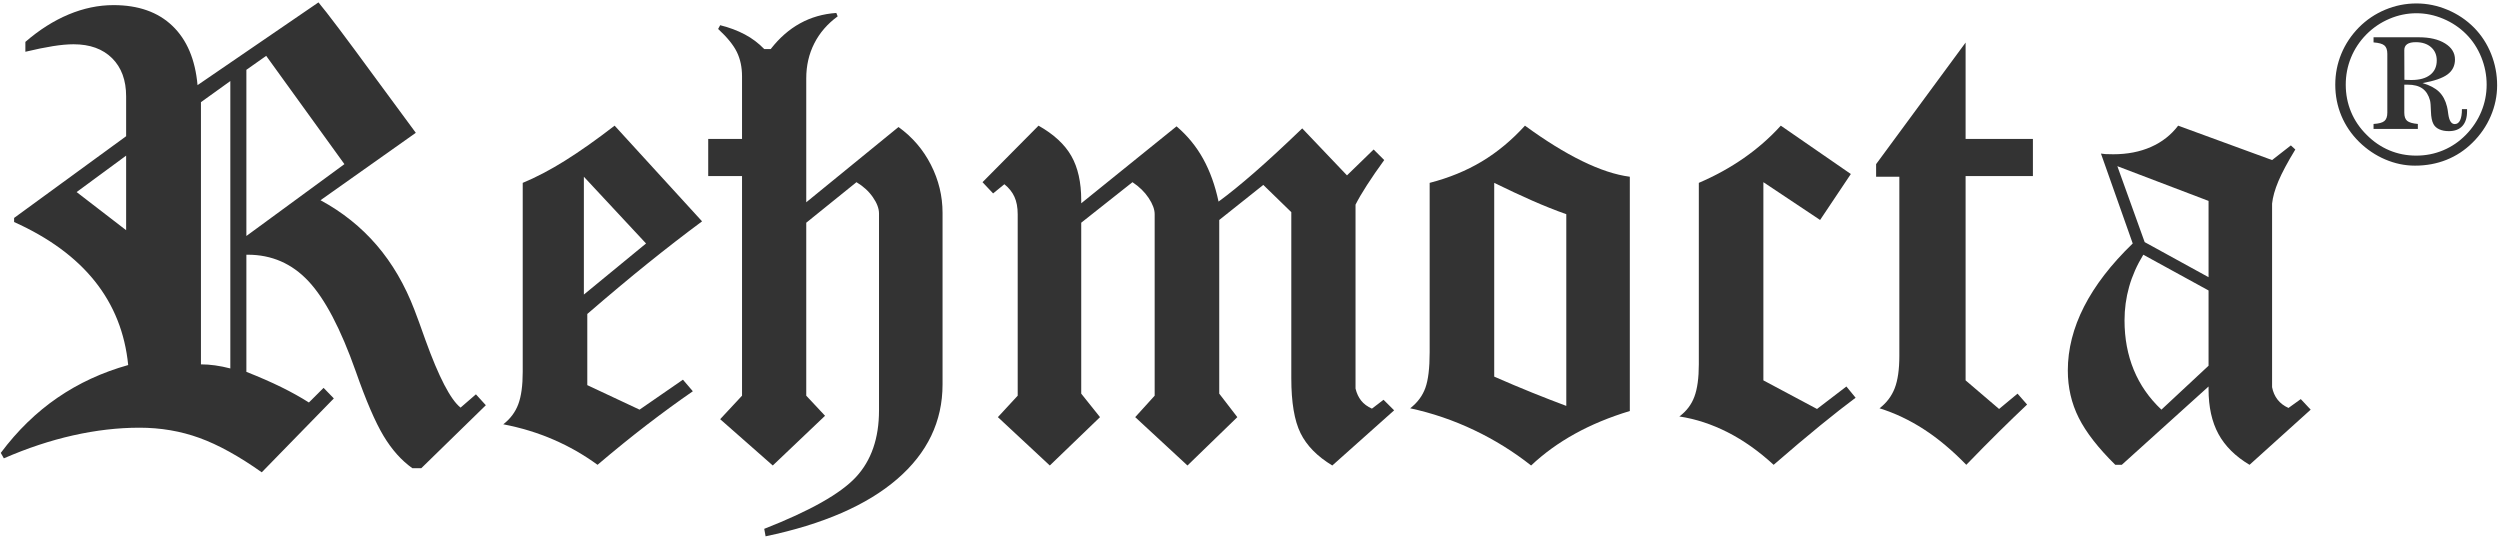
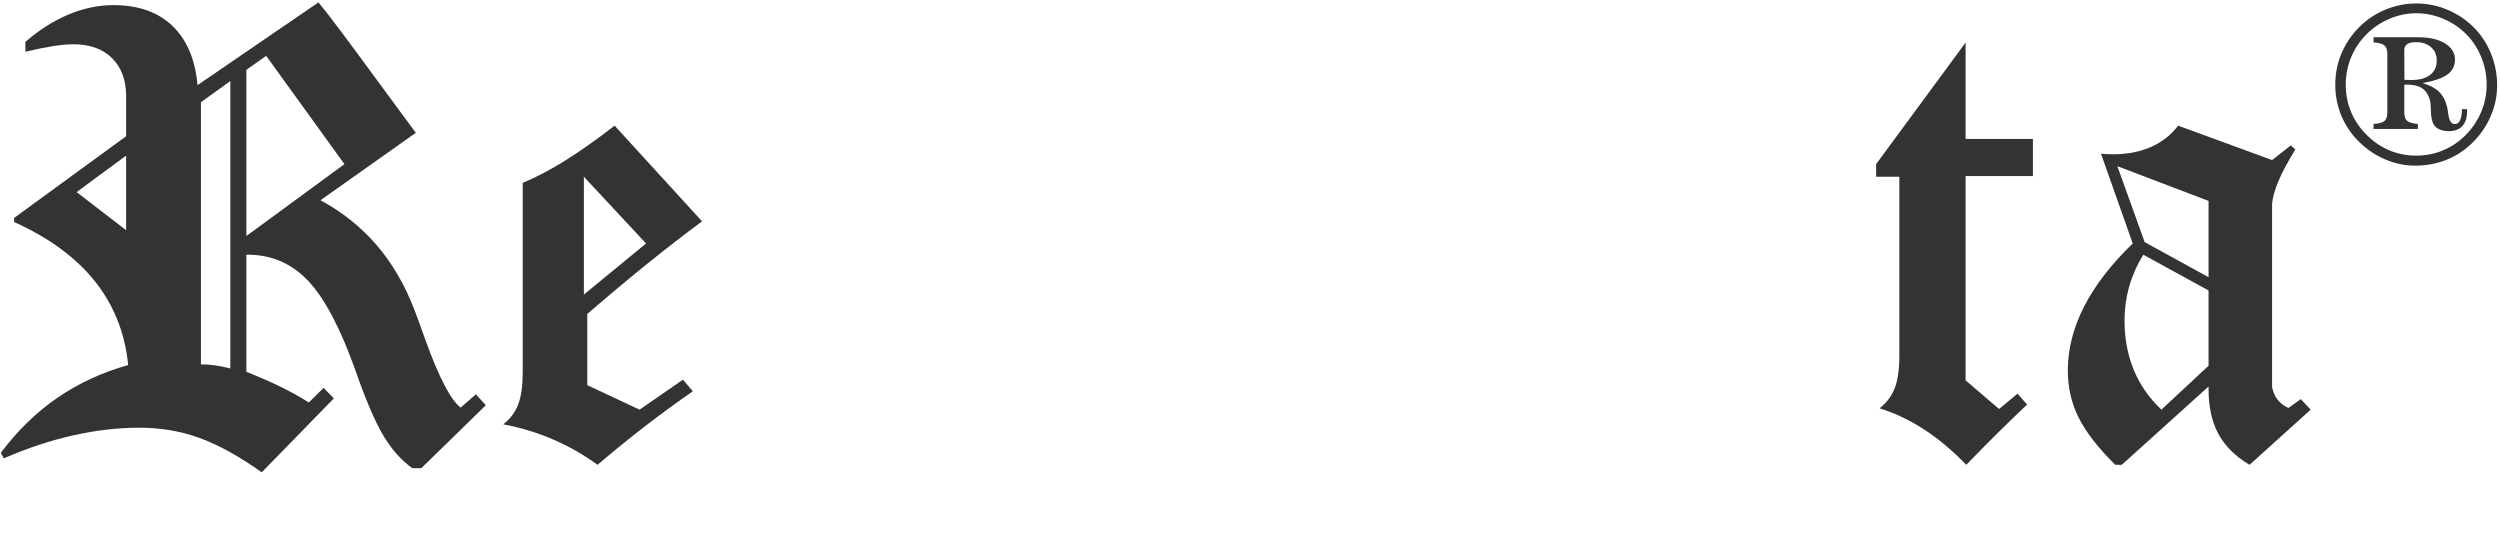
<svg xmlns="http://www.w3.org/2000/svg" xmlns:ns1="http://www.serif.com/" width="100%" height="100%" viewBox="0 0 374 81" version="1.1" xml:space="preserve" style="fill-rule:evenodd;clip-rule:evenodd;stroke-linejoin:round;stroke-miterlimit:2;">
  <g id="Rehmocta" transform="matrix(1.86,0,0,1.86,-656.037,-1471.9)">
    <g id="Rehmocta1" ns1:id="Rehmocta">
      <g id="Rehmocta2" ns1:id="Rehmocta">
        <g id="Rehmocta3" ns1:id="Rehmocta">
          <g transform="matrix(1.027,0,0,0.11,352.276,788.836)">
            <path d="M19.716,195.35L27.394,142.815L21.268,63.639L19.716,73.848L19.716,195.35ZM18.459,82.064L16.158,97.501L16.158,289.216C16.515,289.216 16.885,289.465 17.268,289.963C17.652,290.461 18.049,291.208 18.459,292.204L18.459,82.064ZM10.299,191.118L10.299,136.591L6.42,163.232L10.299,191.118ZM0.722,357.935L0.482,353.951C1.783,337.684 3.264,324.239 4.922,313.616C6.581,302.993 8.427,295.026 10.46,289.714C10.21,266.31 9.341,245.893 7.852,228.465C6.362,211.036 4.254,196.595 1.525,185.142L1.525,182.154L10.299,122.399L10.299,93.268C10.299,81.483 9.934,72.188 9.203,65.382C8.471,58.577 7.464,55.174 6.18,55.174C5.716,55.174 5.176,55.631 4.561,56.544C3.946,57.456 3.228,58.826 2.408,60.652L2.408,53.431C3.496,44.634 4.624,37.953 5.792,33.388C6.96,28.824 8.133,26.541 9.31,26.541C11.254,26.541 12.792,31.604 13.924,41.729C15.057,51.854 15.712,66.295 15.891,85.052L25.361,24.549C26.021,31.853 27.501,50.195 29.802,79.574C31.139,96.505 32.2,109.95 32.985,119.909L25.521,169.207C27.233,177.839 28.7,188.794 29.922,202.073C31.144,215.352 32.129,231.12 32.878,249.379C33.092,254.525 33.377,261.828 33.734,271.289C34.786,298.511 35.705,315.027 36.49,320.837L37.693,311.126L38.469,319.094L33.413,365.155L32.718,365.155C31.862,359.511 31.108,351.627 30.457,341.502C29.806,331.377 29.079,315.608 28.277,294.196C27.1,263.156 25.865,241.204 24.572,228.34C23.279,215.476 21.696,209.044 19.823,209.044L19.716,209.044L19.716,294.694C20.751,298.511 21.665,302.246 22.458,305.898C23.252,309.549 23.97,313.284 24.612,317.102L25.762,306.396L26.565,314.114L20.92,368.143C19.137,356.358 17.509,347.975 16.038,342.996C14.566,338.016 13.001,335.526 11.343,335.526C9.666,335.526 7.936,337.394 6.153,341.128C4.369,344.863 2.559,350.465 0.722,357.935Z" style="fill:rgb(51,51,51);fill-rule:nonzero;" />
            <path d="M48.555,114.68L55.403,184.644C54.012,194.271 52.599,204.48 51.163,215.269C49.727,226.058 48.145,238.424 46.415,252.367L46.415,304.404L50.508,322.33L53.905,300.42L54.681,308.885C53.522,316.355 52.322,324.53 51.083,333.41C49.843,342.29 48.555,352.042 47.217,362.665C46.147,355.362 44.997,349.22 43.766,344.241C42.536,339.261 41.225,335.526 39.834,333.037C40.386,329.053 40.779,324.156 41.011,318.347C41.243,312.537 41.358,304.653 41.358,294.694L41.358,156.509C42.393,152.526 43.494,147.131 44.662,140.326C45.83,133.52 47.128,124.972 48.555,114.68ZM46.147,238.175L51.016,200.828L46.147,152.028L46.147,238.175Z" style="fill:rgb(51,51,51);fill-rule:nonzero;" />
-             <path d="M58.533,312.122L58.533,151.53L55.885,151.53L55.885,124.391L58.533,124.391L58.533,78.578C58.533,71.939 58.399,66.046 58.132,60.901C57.864,55.755 57.374,50.112 56.661,43.97L56.821,41.231C57.534,42.891 58.176,45.132 58.747,47.954C59.318,50.775 59.826,54.344 60.272,58.66L60.78,58.66C61.458,50.526 62.225,44.26 63.081,39.862C63.937,35.463 64.882,32.932 65.917,32.268L66.024,34.758C65.221,40.235 64.61,46.833 64.191,54.552C63.772,62.27 63.563,70.777 63.563,80.072L63.563,170.701L70.786,115.676C71.873,122.98 72.721,132.192 73.327,143.313C73.933,154.434 74.237,166.137 74.237,178.42L74.237,303.906C74.237,330.962 73.051,354.034 70.679,373.122C68.307,392.211 64.873,406.154 60.379,414.951L60.272,409.474C63.857,396.361 66.251,383.746 67.455,371.629C68.659,359.511 69.261,343.245 69.261,322.828L69.261,178.918C69.261,175.266 69.1,171.282 68.779,166.966C68.458,162.651 68.03,158.999 67.495,156.011L63.563,185.64L63.563,312.122L65.034,326.812L60.941,363.163L56.821,329.302L58.533,312.122Z" style="fill:rgb(51,51,51);fill-rule:nonzero;" />
-             <path d="M85.098,171.448L92.562,115.178C93.418,121.984 94.113,129.91 94.648,138.956C95.183,148.002 95.585,158.418 95.852,170.203C96.655,164.726 97.582,157.713 98.634,149.164C99.687,140.616 100.944,129.785 102.406,116.672L105.911,151.032L107.997,132.109L108.827,139.828C108.31,146.467 107.859,152.567 107.476,158.128C107.092,163.688 106.794,168.46 106.58,172.444L106.58,306.894C106.669,310.379 106.816,313.326 107.021,315.732C107.226,318.139 107.507,320.09 107.864,321.583L108.773,315.11L109.603,322.828L104.76,363.163C103.583,356.524 102.754,348.639 102.273,339.51C101.791,330.381 101.55,317.019 101.55,299.424L101.55,177.922L99.357,158.003L95.906,183.648L95.906,310.628L97.323,327.808L93.418,363.163L89.325,327.808L90.849,312.122L90.849,179.415C90.849,175.93 90.693,171.988 90.381,167.589C90.069,163.19 89.646,159.331 89.111,156.011L85.098,185.64L85.098,310.628L86.569,327.808L82.637,363.163L78.57,327.808L80.122,312.122L80.122,179.415C80.122,174.436 80.037,170.203 79.868,166.717C79.698,163.232 79.435,160.161 79.079,157.505L78.196,164.228L77.367,156.011L81.754,114.68C82.949,120.988 83.805,128.374 84.322,136.84C84.839,145.305 85.098,156.094 85.098,169.207L85.098,171.448Z" style="fill:rgb(51,51,51);fill-rule:nonzero;" />
-             <path d="M120.33,363.163C118.957,353.038 117.468,344.407 115.862,337.269C114.257,330.132 112.59,324.82 110.86,321.334C111.431,317.185 111.827,312.205 112.05,306.396C112.273,300.586 112.385,291.955 112.385,280.502L112.385,156.509C113.901,152.858 115.265,147.629 116.478,140.823C117.691,134.018 118.814,125.304 119.849,114.68C121.454,125.636 122.947,134.267 124.329,140.574C125.712,146.882 126.956,150.7 128.061,152.028L128.061,323.326C126.474,327.808 125.038,333.369 123.754,340.008C122.47,346.647 121.329,354.366 120.33,363.163ZM117.441,298.179C118.493,302.495 119.483,306.396 120.41,309.881C121.338,313.367 122.229,316.604 123.086,319.592L123.086,179.415C122.229,176.594 121.338,173.274 120.41,169.456C119.483,165.639 118.493,161.323 117.441,156.509L117.441,298.179Z" style="fill:rgb(51,51,51);fill-rule:nonzero;" />
-             <path d="M139.886,114.68L145.37,150.036L142.962,183.648L138.521,156.011L138.521,300.918L142.721,321.832L145.022,305.4L145.744,313.616C144.977,318.928 144.059,325.65 142.989,333.783C141.919,341.917 140.697,351.544 139.324,362.665C138.165,352.706 136.965,344.78 135.726,338.888C134.486,332.995 133.224,329.136 131.94,327.31C132.493,323.492 132.886,318.679 133.117,312.869C133.349,307.06 133.465,299.175 133.465,289.216L133.465,156.509C134.749,151.364 135.926,145.305 136.996,138.334C138.067,131.362 139.03,123.478 139.886,114.68Z" style="fill:rgb(51,51,51);fill-rule:nonzero;" />
            <path d="M149.169,152.028L147.349,152.028L147.349,142.815L154.358,53.929L154.358,124.391L159.629,124.391L159.629,151.53L154.358,151.53L154.358,300.918L156.98,321.832L158.425,310.628L159.174,318.596C158.496,324.571 157.774,331.086 157.007,338.141C156.24,345.195 155.375,353.37 154.412,362.665C153.306,352.042 152.196,343.369 151.081,336.647C149.967,329.924 148.812,324.82 147.617,321.334C148.17,317.351 148.567,312.454 148.807,306.645C149.048,300.835 149.169,292.951 149.169,282.991L149.169,152.028Z" style="fill:rgb(51,51,51);fill-rule:nonzero;" />
            <g transform="matrix(1,0,0,1,0.487,0)">
              <path d="M172.898,305.4L166.103,362.665L165.594,362.665C164.257,350.382 163.303,338.929 162.732,328.306C162.161,317.683 161.876,306.147 161.876,293.698C161.876,278.095 162.299,262.534 163.146,247.014C163.994,231.494 165.264,216.099 166.959,200.828L164.471,135.097C164.56,135.263 164.676,135.387 164.818,135.47C164.961,135.553 165.166,135.595 165.434,135.595C166.54,135.595 167.525,133.811 168.39,130.242C169.255,126.673 169.964,121.486 170.517,114.68L177.873,139.828L179.345,129.121L179.693,132.109C179.086,141.404 178.645,149.123 178.368,155.264C178.092,161.406 177.927,166.883 177.873,171.697L177.873,305.898C177.945,309.383 178.087,312.413 178.301,314.985C178.515,317.558 178.801,319.592 179.157,321.085L180.121,314.612L180.896,322.33L176.108,362.665C175.002,356.524 174.191,349.013 173.673,340.133C173.156,331.252 172.898,320.339 172.898,307.392L172.898,305.4ZM172.898,290.212L172.898,235.187L167.788,209.044C167.289,216.68 166.919,224.481 166.678,232.448C166.437,240.416 166.317,248.632 166.317,257.097C166.317,270.21 166.557,282.244 167.039,293.2C167.52,304.155 168.243,313.865 169.206,322.33L172.898,290.212ZM167.895,199.832L172.898,225.477L172.898,169.705L165.755,144.309L167.895,199.832Z" style="fill:rgb(51,51,51);fill-rule:nonzero;" />
            </g>
          </g>
          <g transform="matrix(0.639,0,0,0.639,281.36,573.76)">
            <path d="M414.296,350.547C414.42,350.557 414.554,350.564 414.697,350.568C414.841,350.573 415.008,350.576 415.199,350.576C416.203,350.576 416.981,350.361 417.536,349.931C418.09,349.5 418.367,348.893 418.367,348.11C418.367,347.422 418.128,346.867 417.651,346.447C417.173,346.026 416.532,345.816 415.729,345.816C415.242,345.816 414.879,345.9 414.64,346.067C414.401,346.234 414.281,346.485 414.281,346.819L414.296,350.547ZM410.411,345.199L416.102,345.199C417.478,345.199 418.582,345.457 419.414,345.974C420.245,346.49 420.661,347.164 420.661,347.995C420.661,348.788 420.346,349.417 419.715,349.88C419.084,350.344 418.038,350.705 416.575,350.963C417.483,351.23 418.176,351.596 418.654,352.059C419.132,352.523 419.467,353.147 419.658,353.93C419.715,354.15 419.768,354.461 419.815,354.862C419.93,355.703 420.202,356.124 420.633,356.124C420.929,356.124 421.153,355.964 421.306,355.644C421.459,355.323 421.536,354.858 421.536,354.246L422.181,354.246L422.181,354.518C422.181,355.321 421.985,355.938 421.593,356.368C421.201,356.798 420.633,357.013 419.887,357.013C419.419,357.013 419.017,356.936 418.683,356.783C418.348,356.631 418.105,356.411 417.952,356.124C417.76,355.77 417.655,355.245 417.636,354.547C417.617,353.849 417.579,353.386 417.521,353.156C417.34,352.478 417.022,351.976 416.568,351.651C416.114,351.326 415.49,351.163 414.697,351.163L414.281,351.163L414.281,354.69C414.281,355.178 414.403,355.522 414.647,355.723C414.891,355.923 415.338,356.052 415.987,356.11L415.987,356.74L410.411,356.74L410.411,356.11C411.07,356.071 411.524,355.95 411.772,355.744C412.021,355.539 412.145,355.187 412.145,354.69L412.145,347.293C412.145,346.786 412.021,346.43 411.772,346.224C411.524,346.019 411.07,345.892 410.411,345.845L410.411,345.199ZM415.815,342.174C414.64,342.174 413.502,342.409 412.403,342.877C411.304,343.345 410.334,344.005 409.493,344.855C408.652,345.716 408.012,346.683 407.572,347.758C407.132,348.834 406.912,349.969 406.912,351.163C406.912,352.377 407.135,353.519 407.579,354.59C408.023,355.66 408.676,356.621 409.536,357.472C410.387,358.332 411.34,358.984 412.396,359.429C413.452,359.873 414.582,360.095 415.787,360.095C416.981,360.095 418.114,359.871 419.185,359.421C420.255,358.972 421.206,358.322 422.038,357.472C422.879,356.611 423.524,355.641 423.973,354.561C424.422,353.481 424.647,352.349 424.647,351.163C424.647,349.969 424.42,348.812 423.966,347.694C423.512,346.576 422.879,345.61 422.066,344.798C421.244,343.976 420.284,343.333 419.185,342.87C418.085,342.406 416.962,342.174 415.815,342.174ZM415.815,340.941C417.154,340.941 418.458,341.209 419.729,341.744C421.001,342.279 422.114,343.03 423.07,343.995C423.997,344.941 424.711,346.043 425.213,347.3C425.715,348.557 425.966,349.873 425.966,351.249C425.966,352.578 425.698,353.868 425.163,355.12C424.628,356.372 423.858,357.491 422.855,358.475C421.899,359.421 420.809,360.138 419.586,360.626C418.363,361.113 417.044,361.357 415.629,361.357C414.348,361.357 413.099,361.096 411.88,360.575C410.661,360.055 409.565,359.316 408.59,358.36C407.615,357.395 406.872,356.301 406.36,355.077C405.849,353.854 405.593,352.549 405.593,351.163C405.593,349.806 405.847,348.514 406.353,347.285C406.86,346.057 407.596,344.951 408.561,343.966C409.517,343.001 410.623,342.256 411.88,341.73C413.137,341.204 414.449,340.941 415.815,340.941Z" style="fill:rgb(51,51,51);fill-rule:nonzero;" />
          </g>
        </g>
      </g>
    </g>
  </g>
</svg>